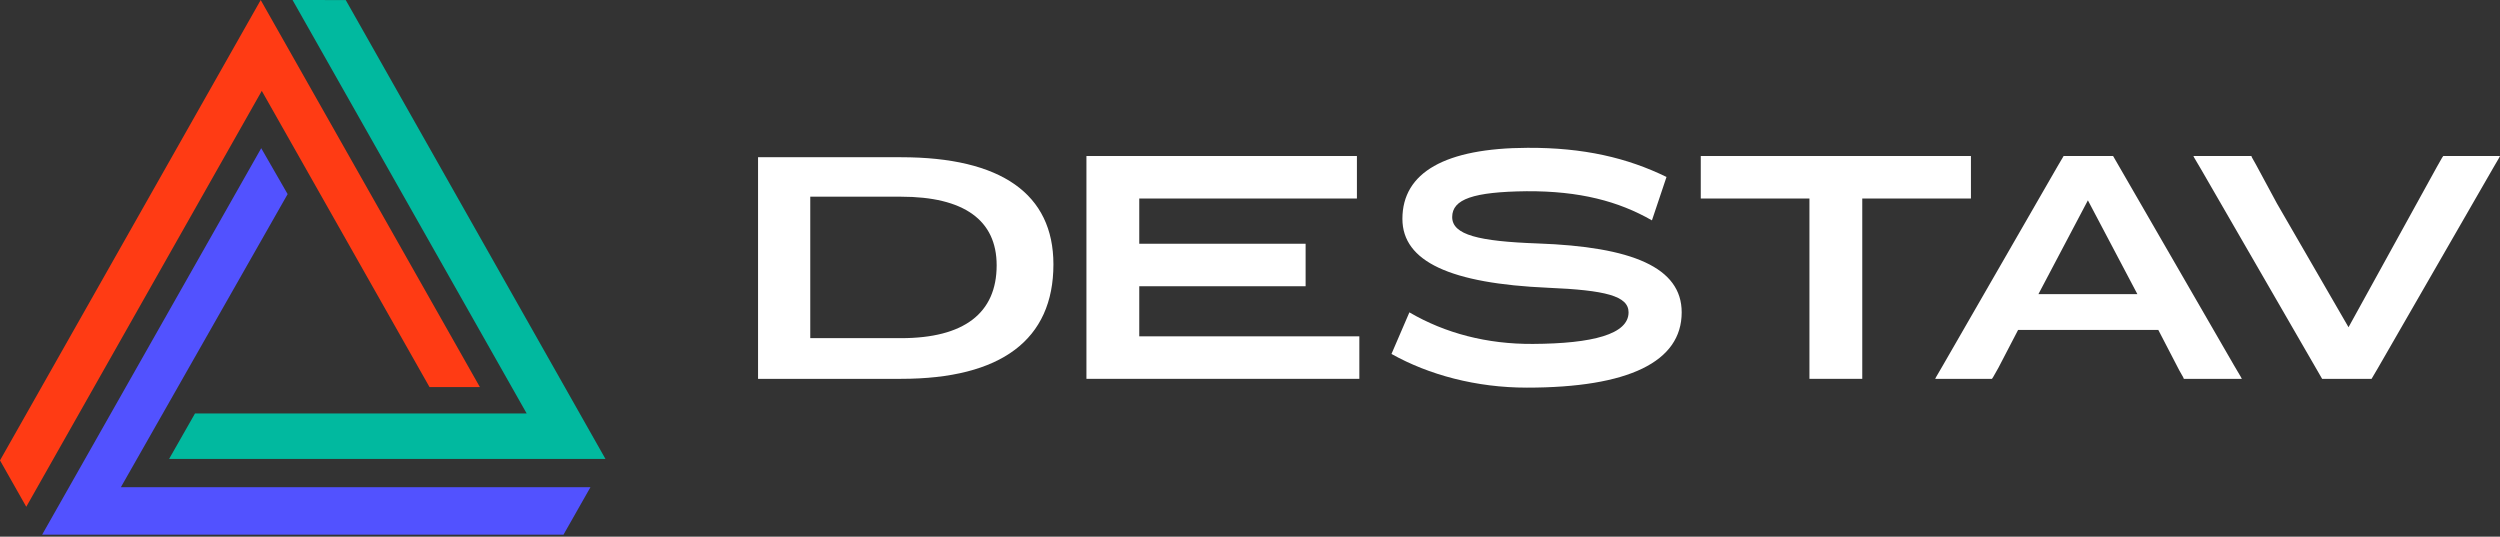
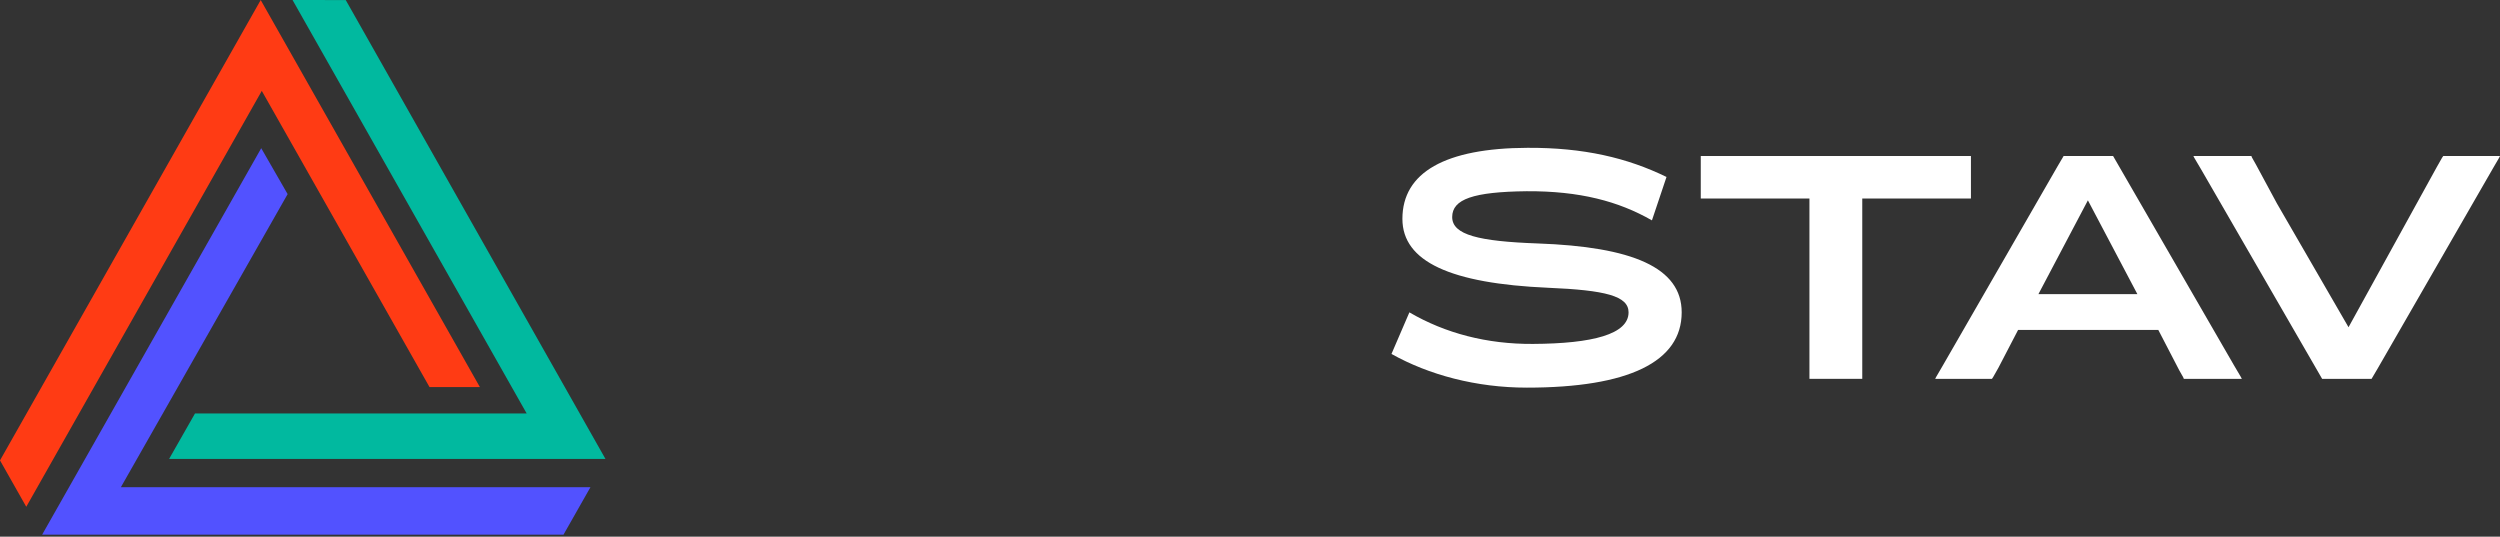
<svg xmlns="http://www.w3.org/2000/svg" width="1118" height="240" viewBox="0 0 1118 240" fill="none">
  <rect x="0" y="0" width="1118" height="240" fill="#333333" stroke="none" />
  <path d="M1118 69.771L1117.59 70.585L1114.74 75.473L1063.29 164.8L1060.57 169.415H1038.45L984.416 75.88L981.294 70.585L980.886 69.771H1006.82L1007.09 70.45L1008.85 73.572L1018.22 90.949L1050.26 146.337L1089.76 74.658L1092.07 70.585L1092.61 69.771H1118Z" fill="white" />
  <path d="M865.422 169.415L865.83 168.601L868.681 163.714L920.132 74.387L922.847 69.771H944.975L999.006 163.306L1002.13 168.601L1002.54 169.415H976.606L976.335 168.737L974.57 165.614L965.203 147.559H902.484L893.66 164.528L891.352 168.601L890.809 169.415H865.422ZM911.579 131.54H955.835L933.707 89.591L911.579 131.54Z" fill="white" />
  <path d="M760.582 88.777V69.771H881.404V88.777H832.804V169.415H809.183V88.777H760.582Z" fill="white" />
  <path d="M622.269 158.282L630.279 139.684C646.298 149.051 665.032 153.938 685.531 153.802C712.275 153.667 728.294 149.458 728.294 139.684C728.294 132.353 717.977 129.774 692.319 128.688C648.741 126.787 627.156 117.013 627.156 97.871C627.156 77.101 646.298 66.24 683.088 66.105C708.202 65.969 727.751 70.584 745.263 79.137L738.747 98.55C723.814 89.997 706.437 85.382 682.68 85.517C658.923 85.789 649.42 89.047 649.42 97.057C649.42 105.066 661.367 107.917 687.567 108.867C729.923 110.361 752.051 119.592 752.051 139.684C752.051 161.812 728.294 173.351 682.816 173.351C660.145 173.351 638.967 167.649 622.269 158.282Z" fill="white" />
-   <path d="M485.854 69.771H606.812V88.777H509.476V109.004H583.869V128.01H509.476V150.41H607.898V169.415H485.854V69.771Z" fill="white" />
-   <path d="M339 169.416V70.314H402.941C447.74 70.314 471.09 86.741 471.09 118.236C471.09 151.903 447.74 169.416 402.941 169.416H339ZM362.35 87.963V151.225H402.941C431.042 151.225 445.704 140.093 445.704 118.643C445.704 98.416 431.042 87.963 402.941 87.963H362.35Z" fill="white" />
  <path d="M0 205.888L116.588 0.014L214.603 173.097H192.078L117.07 40.643L11.746 226.627L0 205.888Z" fill="#FF3B14" />
  <path d="M116.82 66.275L128.629 86.81L54.047 217.887H264.045L251.989 239.116H18.835L116.82 66.275Z" fill="#5252FF" />
  <path d="M130.823 0L235.522 184.888H87.212L75.611 205.246H270.765L154.618 0.024L130.823 0Z" fill="#01B99F" />
</svg>